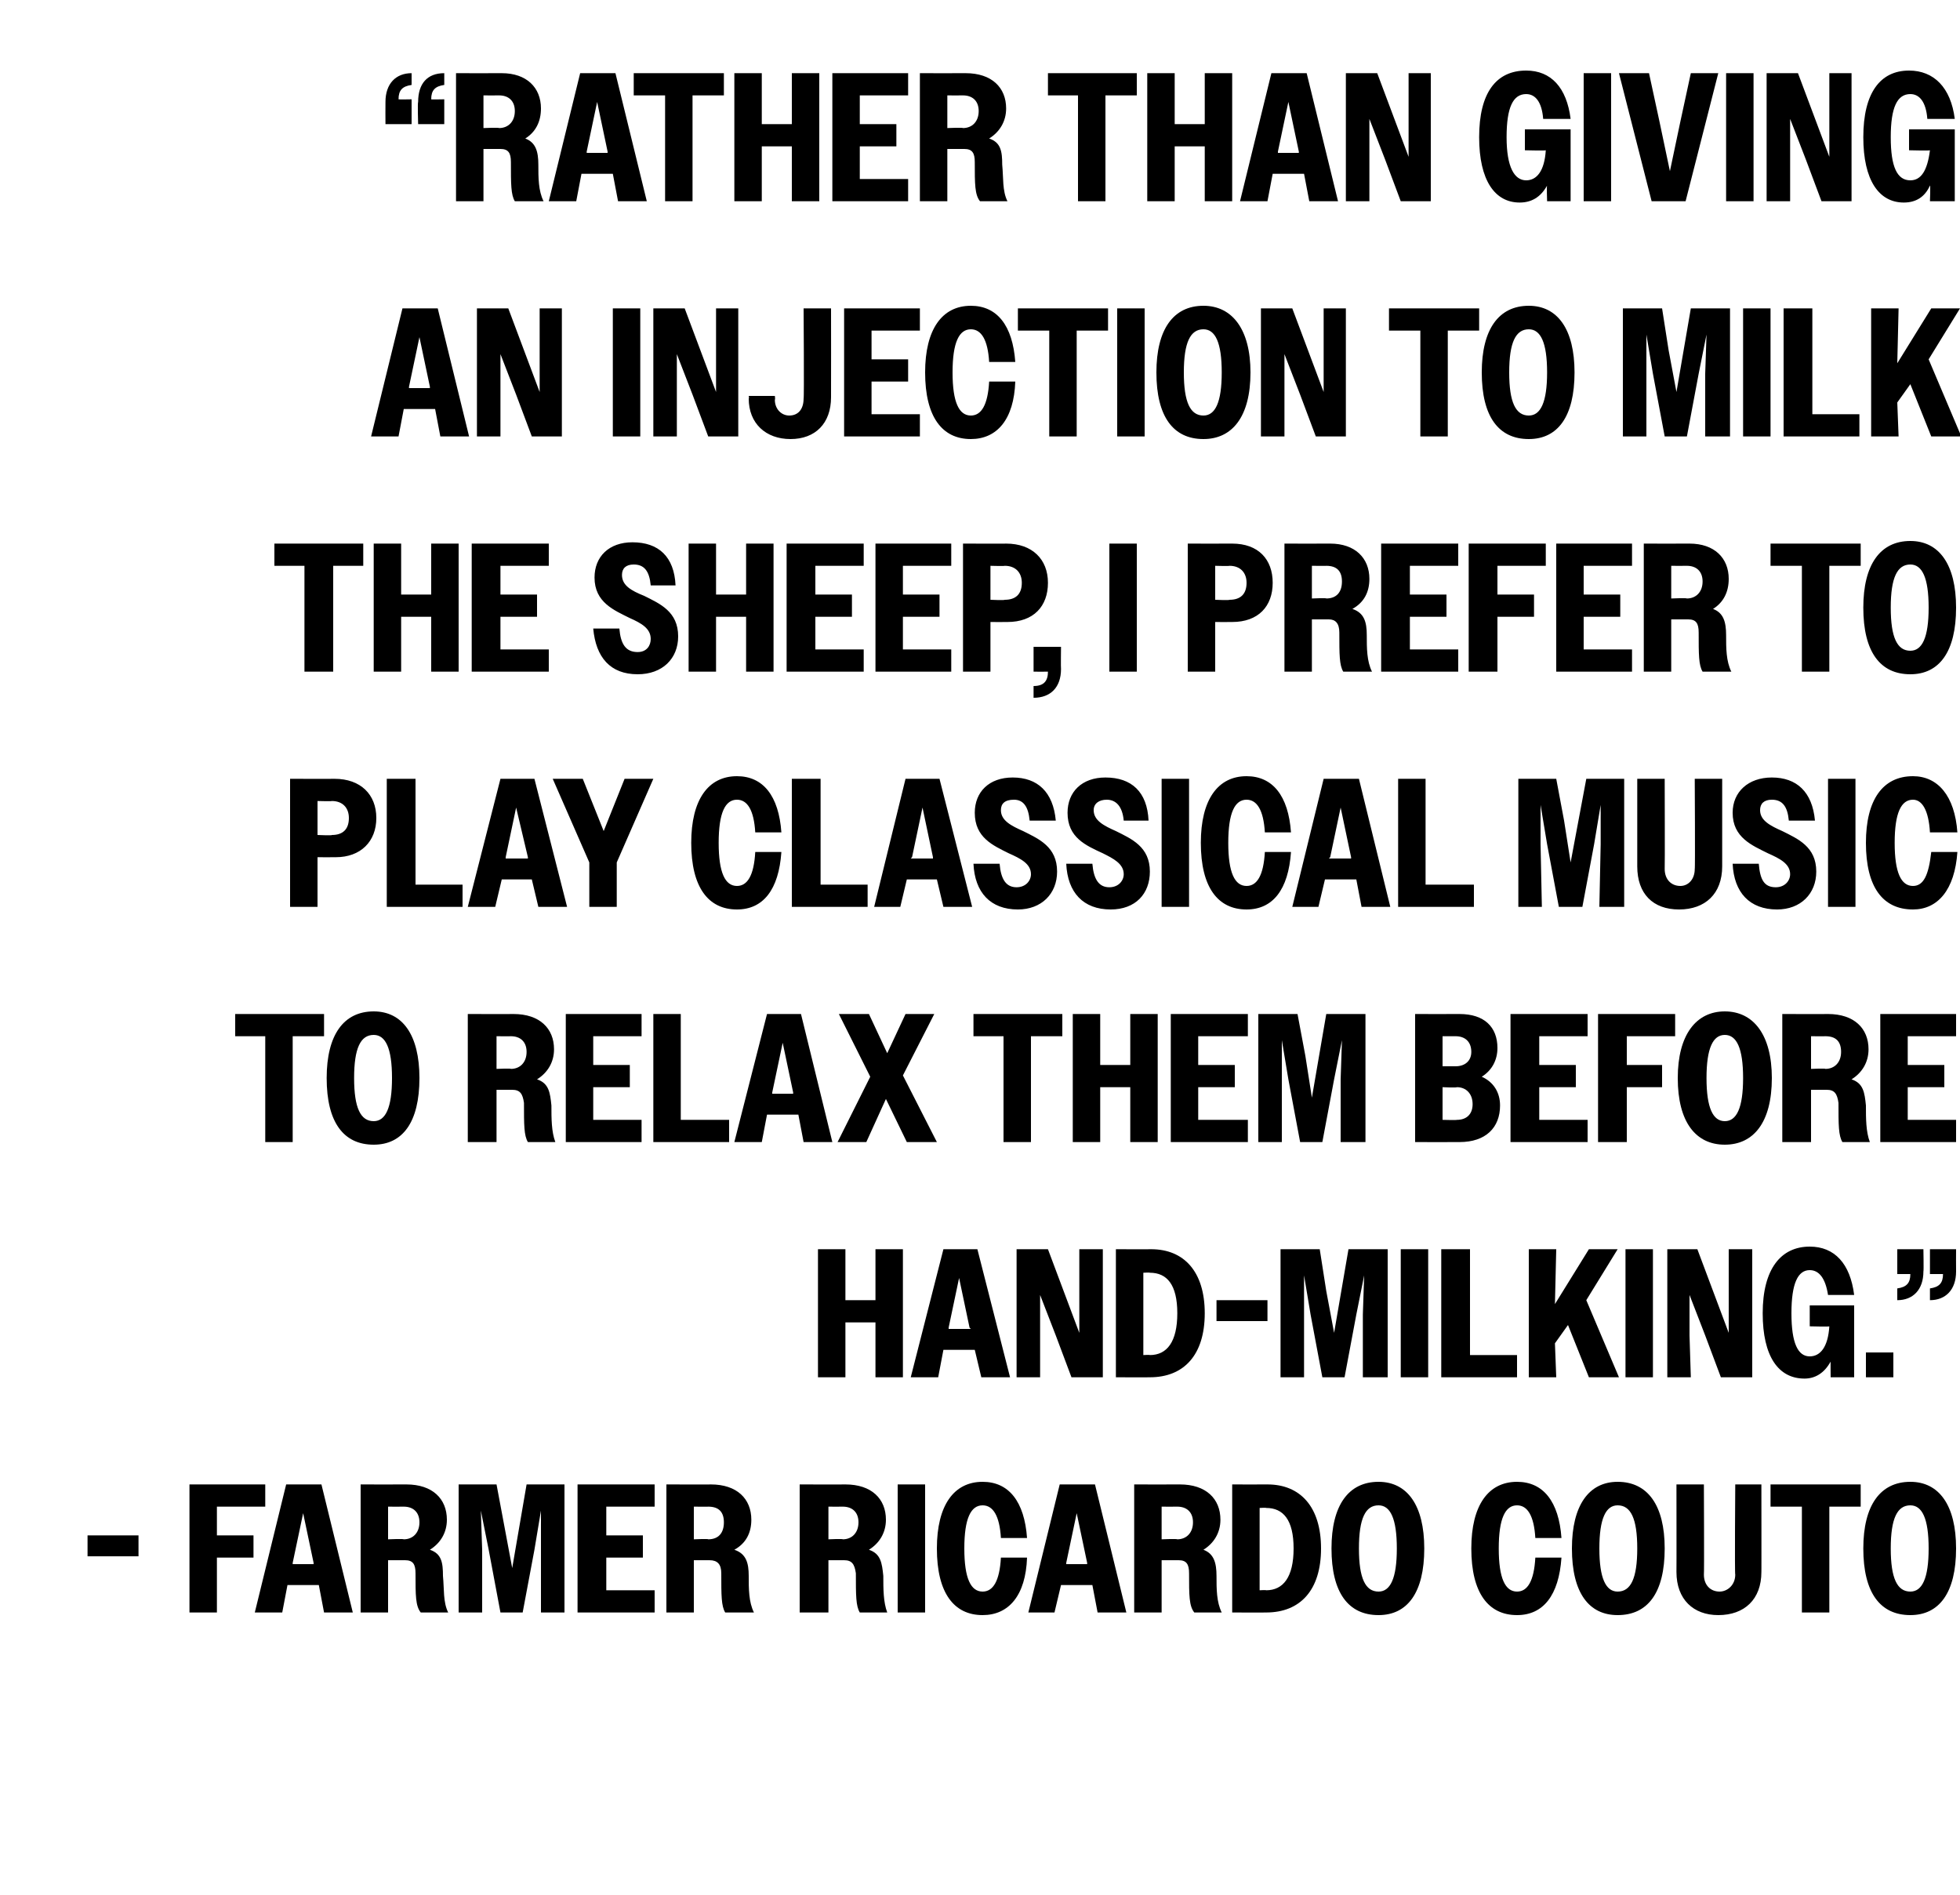
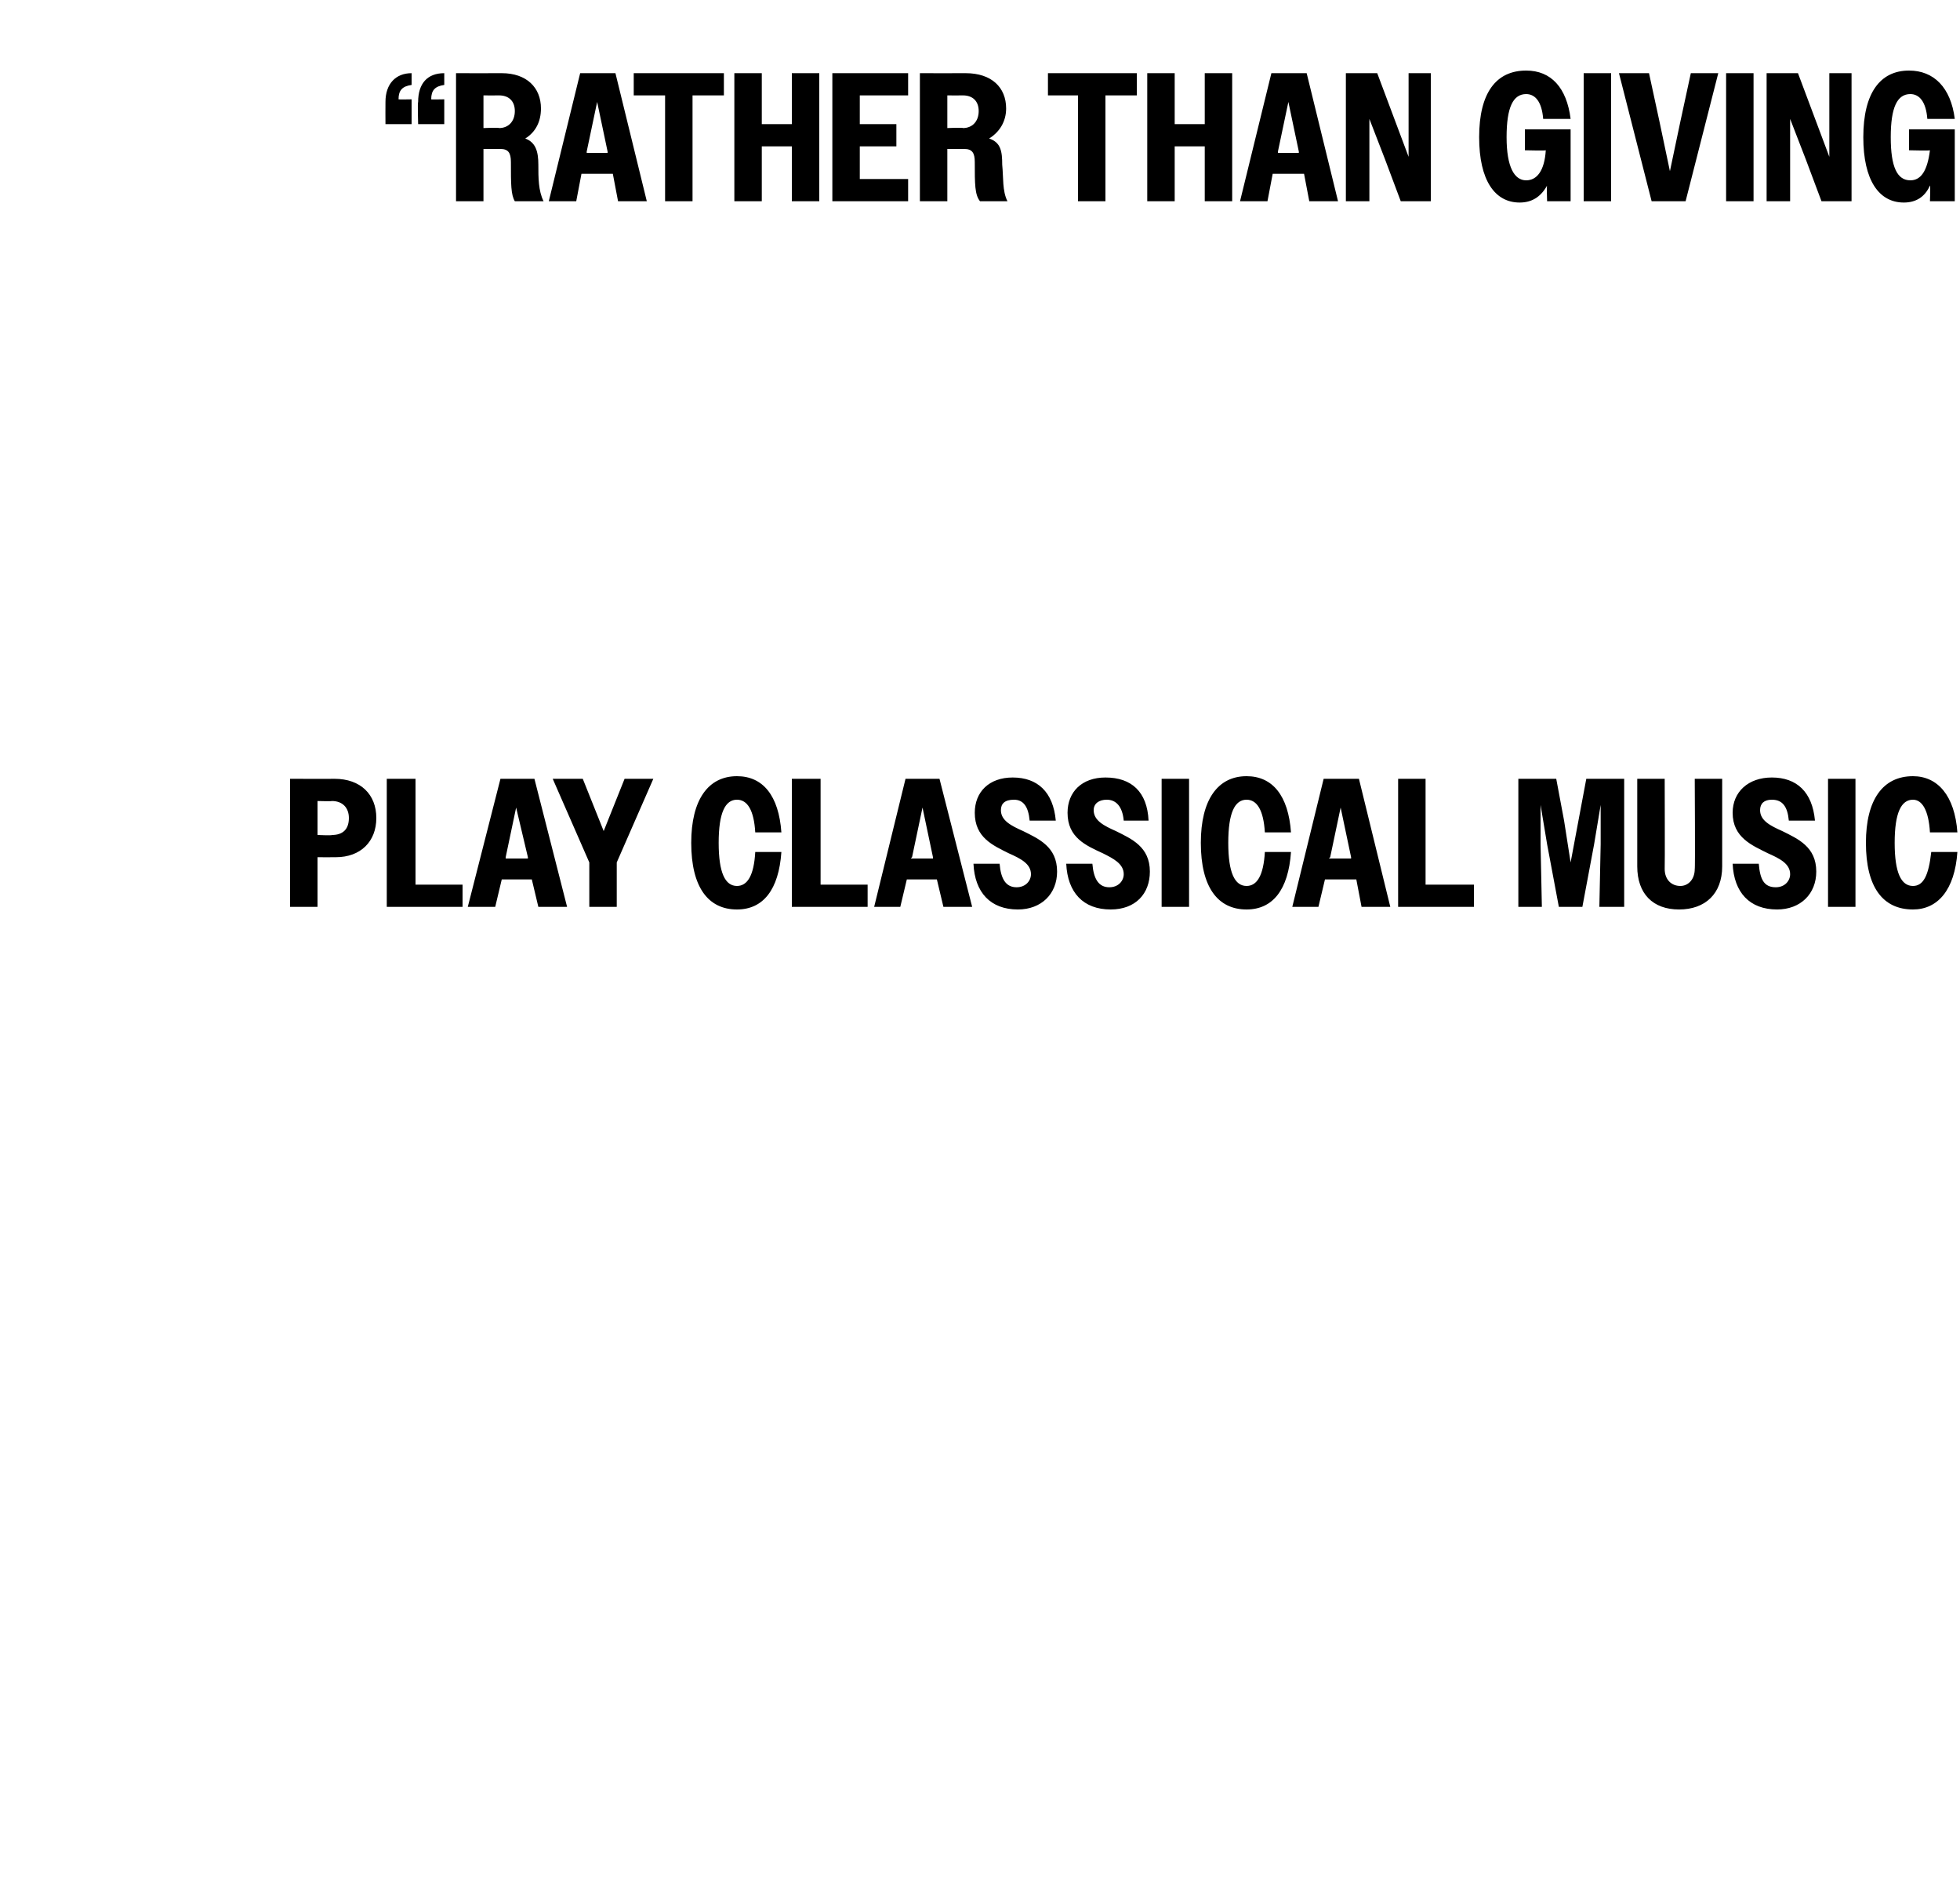
<svg xmlns="http://www.w3.org/2000/svg" version="1.1" width="150px" height="145px" viewBox="0 -1 150 145" style="top:-1px">
  <desc>“Rather than giving an injection to milk the sheep, I prefer to play classical music to relax them before hand milkin...</desc>
  <defs />
  <g id="Polygon22701">
-     <path d="M 6.7 116.5 L 10.6 116.5 L 10.6 118.1 L 6.7 118.1 L 6.7 116.5 Z M 14.5 112.6 L 20.3 112.6 L 20.3 114.3 L 16.6 114.3 L 16.6 116.5 L 19.4 116.5 L 19.4 118.2 L 16.6 118.2 L 16.6 122.4 L 14.5 122.4 L 14.5 112.6 Z M 21.9 112.6 L 24.6 112.6 L 27 122.4 L 24.8 122.4 L 24.4 120.3 L 22 120.3 L 21.6 122.4 L 19.5 122.4 L 21.9 112.6 Z M 22.4 118.7 L 24 118.7 L 24 118.6 L 23.2 114.8 L 22.4 118.6 L 22.4 118.7 Z M 27.6 112.6 C 27.6 112.6 31.1 112.61 31.1 112.6 C 33.1 112.6 34.2 113.7 34.2 115.3 C 34.2 116.3 33.7 117.1 32.9 117.6 C 33.8 117.9 33.9 118.6 33.9 119.6 C 34 120.6 33.9 121.6 34.3 122.4 C 34.3 122.4 32.2 122.4 32.2 122.4 C 31.8 121.9 31.8 121.1 31.8 119.4 C 31.8 118.7 31.6 118.4 31 118.4 C 31 118.4 29.7 118.4 29.7 118.4 L 29.7 122.4 L 27.6 122.4 L 27.6 112.6 Z M 29.7 114.3 L 29.7 116.8 C 29.7 116.8 30.89 116.75 30.9 116.8 C 31.6 116.8 32.1 116.3 32.1 115.5 C 32.1 114.7 31.6 114.3 30.9 114.3 C 30.89 114.31 29.7 114.3 29.7 114.3 Z M 35.1 112.6 L 38 112.6 L 38.6 115.8 L 39.2 119 L 40.3 112.6 L 43.2 112.6 L 43.2 122.4 L 41.4 122.4 L 41.4 117.6 L 41.4 114.6 L 40.9 117.6 L 40 122.4 L 38.3 122.4 L 37.4 117.6 L 36.8 114.6 L 36.9 117.6 L 36.9 122.4 L 35.1 122.4 L 35.1 112.6 Z M 44.2 112.6 L 50.1 112.6 L 50.1 114.3 L 46.4 114.3 L 46.4 116.5 L 49.2 116.5 L 49.2 118.2 L 46.4 118.2 L 46.4 120.7 L 50.1 120.7 L 50.1 122.4 L 44.2 122.4 L 44.2 112.6 Z M 51 112.6 C 51 112.6 54.44 112.61 54.4 112.6 C 56.4 112.6 57.5 113.7 57.5 115.3 C 57.5 116.3 57.1 117.1 56.2 117.6 C 57.1 117.9 57.3 118.6 57.3 119.6 C 57.3 120.6 57.3 121.6 57.7 122.4 C 57.7 122.4 55.5 122.4 55.5 122.4 C 55.2 121.9 55.2 121.1 55.2 119.4 C 55.2 118.7 54.9 118.4 54.3 118.4 C 54.34 118.4 53.1 118.4 53.1 118.4 L 53.1 122.4 L 51 122.4 L 51 112.6 Z M 53.1 114.3 L 53.1 116.8 C 53.1 116.8 54.23 116.75 54.2 116.8 C 55 116.8 55.4 116.3 55.4 115.5 C 55.4 114.7 55 114.3 54.2 114.3 C 54.23 114.31 53.1 114.3 53.1 114.3 Z M 61.2 112.6 C 61.2 112.6 64.71 112.61 64.7 112.6 C 66.7 112.6 67.8 113.7 67.8 115.3 C 67.8 116.3 67.3 117.1 66.5 117.6 C 67.4 117.9 67.5 118.6 67.6 119.6 C 67.6 120.6 67.6 121.6 67.9 122.4 C 67.9 122.4 65.8 122.4 65.8 122.4 C 65.5 121.9 65.5 121.1 65.5 119.4 C 65.4 118.7 65.2 118.4 64.6 118.4 C 64.62 118.4 63.4 118.4 63.4 118.4 L 63.4 122.4 L 61.2 122.4 L 61.2 112.6 Z M 63.4 114.3 L 63.4 116.8 C 63.4 116.8 64.5 116.75 64.5 116.8 C 65.2 116.8 65.7 116.3 65.7 115.5 C 65.7 114.7 65.2 114.3 64.5 114.3 C 64.5 114.31 63.4 114.3 63.4 114.3 Z M 68.7 112.6 L 70.8 112.6 L 70.8 122.4 L 68.7 122.4 L 68.7 112.6 Z M 76.6 116.7 C 76.5 115 76 114.2 75.2 114.2 C 74.3 114.2 73.8 115.2 73.8 117.5 C 73.8 119.8 74.3 120.8 75.2 120.8 C 76 120.8 76.5 120 76.6 118.2 C 76.6 118.2 78.6 118.2 78.6 118.2 C 78.5 121.1 77.2 122.6 75.2 122.6 C 73 122.6 71.7 120.9 71.7 117.5 C 71.7 114.2 73 112.4 75.2 112.4 C 77.2 112.4 78.4 113.9 78.6 116.7 C 78.6 116.7 76.6 116.7 76.6 116.7 Z M 81.1 112.6 L 83.8 112.6 L 86.2 122.4 L 84 122.4 L 83.6 120.3 L 81.2 120.3 L 80.7 122.4 L 78.7 122.4 L 81.1 112.6 Z M 81.6 118.7 L 83.2 118.7 L 83.2 118.6 L 82.4 114.8 L 81.6 118.6 L 81.6 118.7 Z M 86.8 112.6 C 86.8 112.6 90.29 112.61 90.3 112.6 C 92.3 112.6 93.4 113.7 93.4 115.3 C 93.4 116.3 92.9 117.1 92.1 117.6 C 92.9 117.9 93.1 118.6 93.1 119.6 C 93.1 120.6 93.1 121.6 93.5 122.4 C 93.5 122.4 91.4 122.4 91.4 122.4 C 91 121.9 91 121.1 91 119.4 C 91 118.7 90.8 118.4 90.2 118.4 C 90.19 118.4 88.9 118.4 88.9 118.4 L 88.9 122.4 L 86.8 122.4 L 86.8 112.6 Z M 88.9 114.3 L 88.9 116.8 C 88.9 116.8 90.08 116.75 90.1 116.8 C 90.8 116.8 91.3 116.3 91.3 115.5 C 91.3 114.7 90.8 114.3 90.1 114.3 C 90.08 114.31 88.9 114.3 88.9 114.3 Z M 94.3 112.6 C 94.3 112.6 97 112.61 97 112.6 C 99.5 112.6 101.1 114.3 101.1 117.5 C 101.1 120.7 99.5 122.4 96.9 122.4 C 96.91 122.41 94.3 122.4 94.3 122.4 L 94.3 112.6 Z M 96.4 114.4 L 96.4 120.7 C 96.4 120.7 96.9 120.67 96.9 120.7 C 98.2 120.7 99 119.7 99 117.5 C 99 115.3 98.2 114.4 96.9 114.4 C 96.9 114.37 96.4 114.4 96.4 114.4 Z M 101.9 117.5 C 101.9 114.2 103.2 112.4 105.5 112.4 C 107.7 112.4 109 114.2 109 117.5 C 109 120.9 107.7 122.6 105.5 122.6 C 103.2 122.6 101.9 120.9 101.9 117.5 Z M 106.9 117.5 C 106.9 115.2 106.4 114.2 105.5 114.2 C 104.5 114.2 104 115.2 104 117.5 C 104 119.8 104.5 120.8 105.5 120.8 C 106.4 120.8 106.9 119.8 106.9 117.5 Z M 117.5 116.7 C 117.4 115 116.9 114.2 116.1 114.2 C 115.2 114.2 114.7 115.2 114.7 117.5 C 114.7 119.8 115.2 120.8 116.1 120.8 C 116.9 120.8 117.4 120 117.5 118.2 C 117.5 118.2 119.5 118.2 119.5 118.2 C 119.3 121.1 118.1 122.6 116.1 122.6 C 113.9 122.6 112.6 120.9 112.6 117.5 C 112.6 114.2 113.9 112.4 116.1 112.4 C 118.1 112.4 119.3 113.9 119.5 116.7 C 119.5 116.7 117.5 116.7 117.5 116.7 Z M 120.3 117.5 C 120.3 114.2 121.6 112.4 123.8 112.4 C 126.1 112.4 127.4 114.2 127.4 117.5 C 127.4 120.9 126.1 122.6 123.8 122.6 C 121.6 122.6 120.3 120.9 120.3 117.5 Z M 125.3 117.5 C 125.3 115.2 124.8 114.2 123.8 114.2 C 122.9 114.2 122.4 115.2 122.4 117.5 C 122.4 119.8 122.9 120.8 123.8 120.8 C 124.8 120.8 125.3 119.8 125.3 117.5 Z M 128.3 119.3 C 128.31 119.31 128.3 112.6 128.3 112.6 L 130.4 112.6 C 130.4 112.6 130.43 119.51 130.4 119.5 C 130.4 120.3 130.9 120.8 131.6 120.8 C 132.2 120.8 132.8 120.3 132.8 119.5 C 132.75 119.54 132.8 112.6 132.8 112.6 L 134.8 112.6 C 134.8 112.6 134.81 119.34 134.8 119.3 C 134.8 121.4 133.5 122.6 131.5 122.6 C 129.6 122.6 128.3 121.4 128.3 119.3 Z M 137.9 114.3 L 135.5 114.3 L 135.5 112.6 L 142.4 112.6 L 142.4 114.3 L 140 114.3 L 140 122.4 L 137.9 122.4 L 137.9 114.3 Z M 142.6 117.5 C 142.6 114.2 143.9 112.4 146.2 112.4 C 148.4 112.4 149.7 114.2 149.7 117.5 C 149.7 120.9 148.4 122.6 146.2 122.6 C 143.9 122.6 142.6 120.9 142.6 117.5 Z M 147.6 117.5 C 147.6 115.2 147.1 114.2 146.2 114.2 C 145.2 114.2 144.7 115.2 144.7 117.5 C 144.7 119.8 145.2 120.8 146.2 120.8 C 147.1 120.8 147.6 119.8 147.6 117.5 Z " stroke="none" fill="#000" />
-   </g>
+     </g>
  <g id="Polygon22700">
-     <path d="M 62.6 94.6 L 64.7 94.6 L 64.7 98.5 L 67 98.5 L 67 94.6 L 69.1 94.6 L 69.1 104.4 L 67 104.4 L 67 100.2 L 64.7 100.2 L 64.7 104.4 L 62.6 104.4 L 62.6 94.6 Z M 72.2 94.6 L 74.8 94.6 L 77.3 104.4 L 75.1 104.4 L 74.6 102.3 L 72.2 102.3 L 71.8 104.4 L 69.7 104.4 L 72.2 94.6 Z M 72.6 100.7 L 74.3 100.7 L 74.2 100.6 L 73.4 96.8 L 72.6 100.6 L 72.6 100.7 Z M 77.8 94.6 L 80.2 94.6 L 81.4 97.8 L 82.6 101 L 82.6 97.8 L 82.6 94.6 L 84.4 94.6 L 84.4 104.4 L 82 104.4 L 80.8 101.2 L 79.6 98.1 L 79.6 101.2 L 79.6 104.4 L 77.8 104.4 L 77.8 94.6 Z M 85.4 94.6 C 85.4 94.6 88.11 94.61 88.1 94.6 C 90.6 94.6 92.2 96.3 92.2 99.5 C 92.2 102.7 90.6 104.4 88 104.4 C 88.02 104.41 85.4 104.4 85.4 104.4 L 85.4 94.6 Z M 87.5 96.4 L 87.5 102.7 C 87.5 102.7 88.01 102.67 88 102.7 C 89.3 102.7 90.1 101.7 90.1 99.5 C 90.1 97.3 89.3 96.4 88 96.4 C 88.01 96.37 87.5 96.4 87.5 96.4 Z M 93.1 98.5 L 97 98.5 L 97 100.1 L 93.1 100.1 L 93.1 98.5 Z M 98 94.6 L 101 94.6 L 101.5 97.8 L 102.1 101 L 103.2 94.6 L 106.2 94.6 L 106.2 104.4 L 104.3 104.4 L 104.3 99.6 L 104.4 96.6 L 103.8 99.6 L 102.9 104.4 L 101.2 104.4 L 100.3 99.6 L 99.8 96.6 L 99.8 99.6 L 99.8 104.4 L 98 104.4 L 98 94.6 Z M 107.2 94.6 L 109.3 94.6 L 109.3 104.4 L 107.2 104.4 L 107.2 94.6 Z M 110.3 94.6 L 112.5 94.6 L 112.5 102.7 L 116.1 102.7 L 116.1 104.4 L 110.3 104.4 L 110.3 94.6 Z M 117 94.6 L 119.1 94.6 L 119 98.8 L 121.6 94.6 L 123.8 94.6 L 121.4 98.5 L 123.9 104.4 L 121.6 104.4 L 120 100.4 L 119 101.8 L 119.1 104.4 L 117 104.4 L 117 94.6 Z M 124.4 94.6 L 126.5 94.6 L 126.5 104.4 L 124.4 104.4 L 124.4 94.6 Z M 127.6 94.6 L 129.9 94.6 L 131.1 97.8 L 132.3 101 L 132.3 97.8 L 132.3 94.6 L 134.1 94.6 L 134.1 104.4 L 131.7 104.4 L 130.5 101.2 L 129.3 98.1 L 129.3 101.2 L 129.4 104.4 L 127.6 104.4 L 127.6 94.6 Z M 140.1 103.2 C 139.6 104.1 138.9 104.5 138.1 104.5 C 136.1 104.5 134.9 102.8 134.9 99.5 C 134.9 96.1 136.3 94.4 138.5 94.4 C 140.4 94.4 141.6 95.7 141.9 98.1 C 141.9 98.1 139.9 98.1 139.9 98.1 C 139.7 96.8 139.2 96.2 138.5 96.2 C 137.6 96.2 137.1 97.2 137.1 99.5 C 137.1 101.8 137.6 102.8 138.5 102.8 C 139.3 102.8 139.9 102.1 140 100.5 C 140.03 100.54 138.5 100.5 138.5 100.5 L 138.5 98.9 L 141.9 98.9 L 141.9 104.4 L 140.1 104.4 C 140.1 104.4 140.09 103.17 140.1 103.2 Z M 142.8 102.5 L 144.9 102.5 L 144.9 104.4 L 142.8 104.4 L 142.8 102.5 Z M 147.7 97.6 C 148.4 97.5 148.7 97.2 148.7 96.5 C 148.67 96.5 147.7 96.5 147.7 96.5 L 147.7 94.6 L 149.7 94.6 C 149.7 94.6 149.69 96.27 149.7 96.3 C 149.7 97.7 148.9 98.5 147.7 98.5 C 147.7 98.5 147.7 97.6 147.7 97.6 Z M 145.2 97.6 C 145.9 97.5 146.2 97.2 146.2 96.5 C 146.21 96.5 145.2 96.5 145.2 96.5 L 145.2 94.6 L 147.2 94.6 C 147.2 94.6 147.23 96.27 147.2 96.3 C 147.2 97.7 146.4 98.5 145.2 98.5 C 145.2 98.5 145.2 97.6 145.2 97.6 Z " stroke="none" fill="#000" />
-   </g>
+     </g>
  <g id="Polygon22699">
-     <path d="M 20.3 78.3 L 18 78.3 L 18 76.6 L 24.8 76.6 L 24.8 78.3 L 22.4 78.3 L 22.4 86.4 L 20.3 86.4 L 20.3 78.3 Z M 25 81.5 C 25 78.2 26.3 76.4 28.6 76.4 C 30.8 76.4 32.1 78.2 32.1 81.5 C 32.1 84.9 30.8 86.6 28.6 86.6 C 26.3 86.6 25 84.9 25 81.5 Z M 30 81.5 C 30 79.2 29.5 78.2 28.6 78.2 C 27.6 78.2 27.1 79.2 27.1 81.5 C 27.1 83.8 27.6 84.8 28.6 84.8 C 29.5 84.8 30 83.8 30 81.5 Z M 35.8 76.6 C 35.8 76.6 39.32 76.61 39.3 76.6 C 41.3 76.6 42.4 77.7 42.4 79.3 C 42.4 80.3 41.9 81.1 41.1 81.6 C 42 81.9 42.1 82.6 42.2 83.6 C 42.2 84.6 42.2 85.6 42.5 86.4 C 42.5 86.4 40.4 86.4 40.4 86.4 C 40.1 85.9 40.1 85.1 40.1 83.4 C 40 82.7 39.8 82.4 39.2 82.4 C 39.22 82.4 38 82.4 38 82.4 L 38 86.4 L 35.8 86.4 L 35.8 76.6 Z M 38 78.3 L 38 80.8 C 38 80.8 39.11 80.75 39.1 80.8 C 39.8 80.8 40.3 80.3 40.3 79.5 C 40.3 78.7 39.8 78.3 39.1 78.3 C 39.11 78.31 38 78.3 38 78.3 Z M 43.3 76.6 L 49.1 76.6 L 49.1 78.3 L 45.4 78.3 L 45.4 80.5 L 48.2 80.5 L 48.2 82.2 L 45.4 82.2 L 45.4 84.7 L 49.1 84.7 L 49.1 86.4 L 43.3 86.4 L 43.3 76.6 Z M 50 76.6 L 52.1 76.6 L 52.1 84.7 L 55.8 84.7 L 55.8 86.4 L 50 86.4 L 50 76.6 Z M 58.7 76.6 L 61.3 76.6 L 63.7 86.4 L 61.5 86.4 L 61.1 84.3 L 58.7 84.3 L 58.3 86.4 L 56.2 86.4 L 58.7 76.6 Z M 59.1 82.7 L 60.7 82.7 L 60.7 82.6 L 59.9 78.8 L 59.1 82.6 L 59.1 82.7 Z M 66.6 81.4 L 64.2 76.6 L 66.5 76.6 L 67.9 79.6 L 69.3 76.6 L 71.5 76.6 L 69.1 81.3 L 71.7 86.4 L 69.4 86.4 L 67.8 83.1 L 66.3 86.4 L 64.1 86.4 L 66.6 81.4 Z M 76.8 78.3 L 74.5 78.3 L 74.5 76.6 L 81.3 76.6 L 81.3 78.3 L 78.9 78.3 L 78.9 86.4 L 76.8 86.4 L 76.8 78.3 Z M 82.1 76.6 L 84.2 76.6 L 84.2 80.5 L 86.5 80.5 L 86.5 76.6 L 88.6 76.6 L 88.6 86.4 L 86.5 86.4 L 86.5 82.2 L 84.2 82.2 L 84.2 86.4 L 82.1 86.4 L 82.1 76.6 Z M 89.6 76.6 L 95.5 76.6 L 95.5 78.3 L 91.7 78.3 L 91.7 80.5 L 94.5 80.5 L 94.5 82.2 L 91.7 82.2 L 91.7 84.7 L 95.5 84.7 L 95.5 86.4 L 89.6 86.4 L 89.6 76.6 Z M 96.3 76.6 L 99.3 76.6 L 99.9 79.8 L 100.4 83 L 101.5 76.6 L 104.5 76.6 L 104.5 86.4 L 102.6 86.4 L 102.6 81.6 L 102.7 78.6 L 102.1 81.6 L 101.2 86.4 L 99.5 86.4 L 98.6 81.6 L 98.1 78.6 L 98.1 81.6 L 98.1 86.4 L 96.3 86.4 L 96.3 76.6 Z M 108.3 76.6 C 108.3 76.6 111.65 76.61 111.7 76.6 C 113.6 76.6 114.6 77.6 114.6 79.2 C 114.6 80.1 114.2 80.9 113.4 81.4 C 114.3 81.8 114.8 82.6 114.8 83.6 C 114.8 85.3 113.7 86.4 111.7 86.4 C 111.68 86.41 108.3 86.4 108.3 86.4 L 108.3 76.6 Z M 110.4 78.3 L 110.4 80.6 C 110.4 80.6 111.44 80.6 111.4 80.6 C 112.1 80.6 112.6 80.2 112.6 79.5 C 112.6 78.7 112.1 78.3 111.4 78.3 C 111.44 78.3 110.4 78.3 110.4 78.3 Z M 110.4 82.2 L 110.4 84.7 C 110.4 84.7 111.46 84.73 111.5 84.7 C 112.2 84.7 112.7 84.3 112.7 83.5 C 112.7 82.7 112.2 82.2 111.5 82.2 C 111.46 82.25 110.4 82.2 110.4 82.2 Z M 115.6 76.6 L 121.5 76.6 L 121.5 78.3 L 117.8 78.3 L 117.8 80.5 L 120.6 80.5 L 120.6 82.2 L 117.8 82.2 L 117.8 84.7 L 121.5 84.7 L 121.5 86.4 L 115.6 86.4 L 115.6 76.6 Z M 122.3 76.6 L 128.2 76.6 L 128.2 78.3 L 124.5 78.3 L 124.5 80.5 L 127.2 80.5 L 127.2 82.2 L 124.5 82.2 L 124.5 86.4 L 122.3 86.4 L 122.3 76.6 Z M 128.4 81.5 C 128.4 78.2 129.8 76.4 132 76.4 C 134.2 76.4 135.6 78.2 135.6 81.5 C 135.6 84.9 134.2 86.6 132 86.6 C 129.8 86.6 128.4 84.9 128.4 81.5 Z M 133.4 81.5 C 133.4 79.2 132.9 78.2 132 78.2 C 131.1 78.2 130.6 79.2 130.6 81.5 C 130.6 83.8 131.1 84.8 132 84.8 C 132.9 84.8 133.4 83.8 133.4 81.5 Z M 136.4 76.6 C 136.4 76.6 139.92 76.61 139.9 76.6 C 141.9 76.6 143 77.7 143 79.3 C 143 80.3 142.5 81.1 141.7 81.6 C 142.6 81.9 142.7 82.6 142.8 83.6 C 142.8 84.6 142.8 85.6 143.1 86.4 C 143.1 86.4 141 86.4 141 86.4 C 140.7 85.9 140.7 85.1 140.7 83.4 C 140.6 82.7 140.4 82.4 139.8 82.4 C 139.82 82.4 138.6 82.4 138.6 82.4 L 138.6 86.4 L 136.4 86.4 L 136.4 76.6 Z M 138.6 78.3 L 138.6 80.8 C 138.6 80.8 139.71 80.75 139.7 80.8 C 140.4 80.8 140.9 80.3 140.9 79.5 C 140.9 78.7 140.5 78.3 139.7 78.3 C 139.71 78.31 138.6 78.3 138.6 78.3 Z M 143.9 76.6 L 149.7 76.6 L 149.7 78.3 L 146 78.3 L 146 80.5 L 148.8 80.5 L 148.8 82.2 L 146 82.2 L 146 84.7 L 149.7 84.7 L 149.7 86.4 L 143.9 86.4 L 143.9 76.6 Z " stroke="none" fill="#000" />
-   </g>
+     </g>
  <g id="Polygon22698">
    <path d="M 22.2 58.6 C 22.2 58.6 25.61 58.61 25.6 58.6 C 27.6 58.6 28.8 59.8 28.8 61.6 C 28.8 63.4 27.6 64.6 25.7 64.6 C 25.65 64.61 24.3 64.6 24.3 64.6 L 24.3 68.4 L 22.2 68.4 L 22.2 58.6 Z M 24.3 60.3 L 24.3 62.9 C 24.3 62.9 25.43 62.95 25.4 62.9 C 26.2 62.9 26.7 62.5 26.7 61.6 C 26.7 60.8 26.2 60.3 25.4 60.3 C 25.43 60.33 24.3 60.3 24.3 60.3 Z M 29.6 58.6 L 31.8 58.6 L 31.8 66.7 L 35.4 66.7 L 35.4 68.4 L 29.6 68.4 L 29.6 58.6 Z M 38.3 58.6 L 40.9 58.6 L 43.4 68.4 L 41.2 68.4 L 40.7 66.3 L 38.4 66.3 L 37.9 68.4 L 35.8 68.4 L 38.3 58.6 Z M 38.7 64.7 L 40.4 64.7 L 40.4 64.6 L 39.5 60.8 L 38.7 64.6 L 38.7 64.7 Z M 45.1 65 L 42.3 58.6 L 44.6 58.6 L 46.2 62.6 L 47.8 58.6 L 50 58.6 L 47.2 65 L 47.2 68.4 L 45.1 68.4 L 45.1 65 Z M 57.8 62.7 C 57.7 61 57.2 60.2 56.4 60.2 C 55.5 60.2 55 61.2 55 63.5 C 55 65.8 55.5 66.8 56.4 66.8 C 57.2 66.8 57.7 66 57.8 64.2 C 57.8 64.2 59.8 64.2 59.8 64.2 C 59.6 67.1 58.4 68.6 56.4 68.6 C 54.2 68.6 52.9 66.9 52.9 63.5 C 52.9 60.2 54.2 58.4 56.4 58.4 C 58.4 58.4 59.6 59.9 59.8 62.7 C 59.8 62.7 57.8 62.7 57.8 62.7 Z M 60.6 58.6 L 62.8 58.6 L 62.8 66.7 L 66.4 66.7 L 66.4 68.4 L 60.6 68.4 L 60.6 58.6 Z M 69.3 58.6 L 71.9 58.6 L 74.4 68.4 L 72.2 68.4 L 71.7 66.3 L 69.4 66.3 L 68.9 68.4 L 66.9 68.4 L 69.3 58.6 Z M 69.7 64.7 L 71.4 64.7 L 71.4 64.6 L 70.6 60.8 L 69.8 64.6 L 69.7 64.7 Z M 74.5 65.1 C 74.5 65.1 76.5 65.1 76.5 65.1 C 76.6 66.3 77 66.9 77.8 66.9 C 78.5 66.9 78.9 66.4 78.9 65.9 C 78.9 65.1 78.1 64.7 77.2 64.3 C 76 63.7 74.6 63.1 74.6 61.2 C 74.6 59.6 75.7 58.5 77.5 58.5 C 79.4 58.5 80.6 59.6 80.8 61.8 C 80.8 61.8 78.8 61.8 78.8 61.8 C 78.7 60.7 78.3 60.2 77.6 60.2 C 76.9 60.2 76.6 60.5 76.6 61 C 76.6 61.8 77.4 62.2 78.3 62.6 C 79.5 63.2 80.9 63.8 80.9 65.7 C 80.9 67.4 79.7 68.6 77.9 68.6 C 75.8 68.6 74.6 67.3 74.5 65.1 Z M 81.6 65.1 C 81.6 65.1 83.6 65.1 83.6 65.1 C 83.7 66.3 84.1 66.9 84.9 66.9 C 85.6 66.9 86 66.4 86 65.9 C 86 65.1 85.2 64.7 84.4 64.3 C 83.1 63.7 81.7 63.1 81.7 61.2 C 81.7 59.6 82.8 58.5 84.6 58.5 C 86.6 58.5 87.8 59.6 87.9 61.8 C 87.9 61.8 86 61.8 86 61.8 C 85.9 60.7 85.4 60.2 84.7 60.2 C 84.1 60.2 83.7 60.5 83.7 61 C 83.7 61.8 84.5 62.2 85.4 62.6 C 86.6 63.2 88 63.8 88 65.7 C 88 67.4 86.9 68.6 85 68.6 C 82.9 68.6 81.7 67.3 81.6 65.1 Z M 88.9 58.6 L 91 58.6 L 91 68.4 L 88.9 68.4 L 88.9 58.6 Z M 96.8 62.7 C 96.7 61 96.2 60.2 95.4 60.2 C 94.5 60.2 94 61.2 94 63.5 C 94 65.8 94.5 66.8 95.4 66.8 C 96.2 66.8 96.7 66 96.8 64.2 C 96.8 64.2 98.8 64.2 98.8 64.2 C 98.6 67.1 97.4 68.6 95.4 68.6 C 93.2 68.6 91.9 66.9 91.9 63.5 C 91.9 60.2 93.2 58.4 95.4 58.4 C 97.4 58.4 98.6 59.9 98.8 62.7 C 98.8 62.7 96.8 62.7 96.8 62.7 Z M 101.3 58.6 L 104 58.6 L 106.4 68.4 L 104.2 68.4 L 103.8 66.3 L 101.4 66.3 L 100.9 68.4 L 98.9 68.4 L 101.3 58.6 Z M 101.7 64.7 L 103.4 64.7 L 103.4 64.6 L 102.6 60.8 L 101.8 64.6 L 101.7 64.7 Z M 107 58.6 L 109.1 58.6 L 109.1 66.7 L 112.8 66.7 L 112.8 68.4 L 107 68.4 L 107 58.6 Z M 116.2 58.6 L 119.1 58.6 L 119.7 61.8 L 120.2 65 L 121.4 58.6 L 124.3 58.6 L 124.3 68.4 L 122.4 68.4 L 122.5 63.6 L 122.5 60.6 L 122 63.6 L 121.1 68.4 L 119.3 68.4 L 118.4 63.6 L 117.9 60.6 L 117.9 63.6 L 118 68.4 L 116.2 68.4 L 116.2 58.6 Z M 125.3 65.3 C 125.3 65.31 125.3 58.6 125.3 58.6 L 127.4 58.6 C 127.4 58.6 127.42 65.51 127.4 65.5 C 127.4 66.3 127.9 66.8 128.6 66.8 C 129.2 66.8 129.7 66.3 129.7 65.5 C 129.74 65.54 129.7 58.6 129.7 58.6 L 131.8 58.6 C 131.8 58.6 131.8 65.34 131.8 65.3 C 131.8 67.4 130.5 68.6 128.5 68.6 C 126.5 68.6 125.3 67.4 125.3 65.3 Z M 132.6 65.1 C 132.6 65.1 134.6 65.1 134.6 65.1 C 134.7 66.3 135 66.9 135.9 66.9 C 136.6 66.9 137 66.4 137 65.9 C 137 65.1 136.2 64.7 135.3 64.3 C 134.1 63.7 132.6 63.1 132.6 61.2 C 132.6 59.6 133.8 58.5 135.6 58.5 C 137.5 58.5 138.7 59.6 138.9 61.8 C 138.9 61.8 136.9 61.8 136.9 61.8 C 136.8 60.7 136.4 60.2 135.6 60.2 C 135 60.2 134.7 60.5 134.7 61 C 134.7 61.8 135.5 62.2 136.4 62.6 C 137.6 63.2 139 63.8 139 65.7 C 139 67.4 137.8 68.6 136 68.6 C 133.9 68.6 132.7 67.3 132.6 65.1 Z M 139.9 58.6 L 142 58.6 L 142 68.4 L 139.9 68.4 L 139.9 58.6 Z M 147.7 62.7 C 147.6 61 147.1 60.2 146.4 60.2 C 145.5 60.2 145 61.2 145 63.5 C 145 65.8 145.5 66.8 146.4 66.8 C 147.2 66.8 147.6 66 147.8 64.2 C 147.8 64.2 149.8 64.2 149.8 64.2 C 149.6 67.1 148.3 68.6 146.4 68.6 C 144.1 68.6 142.8 66.9 142.8 63.5 C 142.8 60.2 144.1 58.4 146.4 58.4 C 148.3 58.4 149.6 59.9 149.8 62.7 C 149.8 62.7 147.7 62.7 147.7 62.7 Z " stroke="none" fill="#000" />
  </g>
  <g id="Polygon22697">
-     <path d="M 23.3 42.3 L 21 42.3 L 21 40.6 L 27.8 40.6 L 27.8 42.3 L 25.5 42.3 L 25.5 50.4 L 23.3 50.4 L 23.3 42.3 Z M 28.6 40.6 L 30.7 40.6 L 30.7 44.5 L 33 44.5 L 33 40.6 L 35.1 40.6 L 35.1 50.4 L 33 50.4 L 33 46.2 L 30.7 46.2 L 30.7 50.4 L 28.6 50.4 L 28.6 40.6 Z M 36.1 40.6 L 42 40.6 L 42 42.3 L 38.3 42.3 L 38.3 44.5 L 41.1 44.5 L 41.1 46.2 L 38.3 46.2 L 38.3 48.7 L 42 48.7 L 42 50.4 L 36.1 50.4 L 36.1 40.6 Z M 45.4 47.1 C 45.4 47.1 47.4 47.1 47.4 47.1 C 47.5 48.3 47.9 48.9 48.8 48.9 C 49.5 48.9 49.8 48.4 49.8 47.9 C 49.8 47.1 49.1 46.7 48.2 46.3 C 47 45.7 45.5 45.1 45.5 43.2 C 45.5 41.6 46.6 40.5 48.4 40.5 C 50.4 40.5 51.6 41.6 51.7 43.8 C 51.7 43.8 49.8 43.8 49.8 43.8 C 49.7 42.7 49.3 42.2 48.5 42.2 C 47.9 42.2 47.6 42.5 47.6 43 C 47.6 43.8 48.3 44.2 49.3 44.6 C 50.5 45.2 51.9 45.8 51.9 47.7 C 51.9 49.4 50.7 50.6 48.8 50.6 C 46.7 50.6 45.6 49.3 45.4 47.1 Z M 52.7 40.6 L 54.8 40.6 L 54.8 44.5 L 57.1 44.5 L 57.1 40.6 L 59.2 40.6 L 59.2 50.4 L 57.1 50.4 L 57.1 46.2 L 54.8 46.2 L 54.8 50.4 L 52.7 50.4 L 52.7 40.6 Z M 60.2 40.6 L 66.1 40.6 L 66.1 42.3 L 62.4 42.3 L 62.4 44.5 L 65.2 44.5 L 65.2 46.2 L 62.4 46.2 L 62.4 48.7 L 66.1 48.7 L 66.1 50.4 L 60.2 50.4 L 60.2 40.6 Z M 67 40.6 L 72.8 40.6 L 72.8 42.3 L 69.1 42.3 L 69.1 44.5 L 71.9 44.5 L 71.9 46.2 L 69.1 46.2 L 69.1 48.7 L 72.8 48.7 L 72.8 50.4 L 67 50.4 L 67 40.6 Z M 73.7 40.6 C 73.7 40.6 77.05 40.61 77 40.6 C 79 40.6 80.2 41.8 80.2 43.6 C 80.2 45.4 79.1 46.6 77.1 46.6 C 77.09 46.61 75.8 46.6 75.8 46.6 L 75.8 50.4 L 73.7 50.4 L 73.7 40.6 Z M 75.8 42.3 L 75.8 44.9 C 75.8 44.9 76.86 44.95 76.9 44.9 C 77.7 44.9 78.2 44.5 78.2 43.6 C 78.2 42.8 77.7 42.3 76.9 42.3 C 76.86 42.33 75.8 42.3 75.8 42.3 Z M 79.1 51.5 C 79.9 51.5 80.2 51.1 80.2 50.4 C 80.15 50.41 79.1 50.4 79.1 50.4 L 79.1 48.5 L 81.2 48.5 C 81.2 48.5 81.18 50.18 81.2 50.2 C 81.2 51.6 80.4 52.4 79.1 52.4 C 79.1 52.4 79.1 51.5 79.1 51.5 Z M 84.9 40.6 L 87 40.6 L 87 50.4 L 84.9 50.4 L 84.9 40.6 Z M 90.9 40.6 C 90.9 40.6 94.25 40.61 94.3 40.6 C 96.3 40.6 97.4 41.8 97.4 43.6 C 97.4 45.4 96.3 46.6 94.3 46.6 C 94.29 46.61 93 46.6 93 46.6 L 93 50.4 L 90.9 50.4 L 90.9 40.6 Z M 93 42.3 L 93 44.9 C 93 44.9 94.07 44.95 94.1 44.9 C 94.9 44.9 95.4 44.5 95.4 43.6 C 95.4 42.8 94.9 42.3 94.1 42.3 C 94.07 42.33 93 42.3 93 42.3 Z M 98.3 40.6 C 98.3 40.6 101.76 40.61 101.8 40.6 C 103.7 40.6 104.8 41.7 104.8 43.3 C 104.8 44.3 104.4 45.1 103.5 45.6 C 104.4 45.9 104.6 46.6 104.6 47.6 C 104.6 48.6 104.6 49.6 105 50.4 C 105 50.4 102.8 50.4 102.8 50.4 C 102.5 49.9 102.5 49.1 102.5 47.4 C 102.5 46.7 102.2 46.4 101.7 46.4 C 101.66 46.4 100.4 46.4 100.4 46.4 L 100.4 50.4 L 98.3 50.4 L 98.3 40.6 Z M 100.4 42.3 L 100.4 44.8 C 100.4 44.8 101.55 44.75 101.5 44.8 C 102.3 44.8 102.7 44.3 102.7 43.5 C 102.7 42.7 102.3 42.3 101.5 42.3 C 101.55 42.31 100.4 42.3 100.4 42.3 Z M 105.7 40.6 L 111.6 40.6 L 111.6 42.3 L 107.9 42.3 L 107.9 44.5 L 110.7 44.5 L 110.7 46.2 L 107.9 46.2 L 107.9 48.7 L 111.6 48.7 L 111.6 50.4 L 105.7 50.4 L 105.7 40.6 Z M 112.4 40.6 L 118.3 40.6 L 118.3 42.3 L 114.6 42.3 L 114.6 44.5 L 117.4 44.5 L 117.4 46.2 L 114.6 46.2 L 114.6 50.4 L 112.4 50.4 L 112.4 40.6 Z M 119.1 40.6 L 124.9 40.6 L 124.9 42.3 L 121.2 42.3 L 121.2 44.5 L 124 44.5 L 124 46.2 L 121.2 46.2 L 121.2 48.7 L 124.9 48.7 L 124.9 50.4 L 119.1 50.4 L 119.1 40.6 Z M 125.8 40.6 C 125.8 40.6 129.28 40.61 129.3 40.6 C 131.2 40.6 132.3 41.7 132.3 43.3 C 132.3 44.3 131.9 45.1 131.1 45.6 C 131.9 45.9 132.1 46.6 132.1 47.6 C 132.1 48.6 132.1 49.6 132.5 50.4 C 132.5 50.4 130.3 50.4 130.3 50.4 C 130 49.9 130 49.1 130 47.4 C 130 46.7 129.8 46.4 129.2 46.4 C 129.18 46.4 127.9 46.4 127.9 46.4 L 127.9 50.4 L 125.8 50.4 L 125.8 40.6 Z M 127.9 42.3 L 127.9 44.8 C 127.9 44.8 129.07 44.75 129.1 44.8 C 129.8 44.8 130.3 44.3 130.3 43.5 C 130.3 42.7 129.8 42.3 129.1 42.3 C 129.07 42.31 127.9 42.3 127.9 42.3 Z M 137.9 42.3 L 135.5 42.3 L 135.5 40.6 L 142.4 40.6 L 142.4 42.3 L 140 42.3 L 140 50.4 L 137.9 50.4 L 137.9 42.3 Z M 142.6 45.5 C 142.6 42.2 143.9 40.4 146.2 40.4 C 148.4 40.4 149.7 42.2 149.7 45.5 C 149.7 48.9 148.4 50.6 146.2 50.6 C 143.9 50.6 142.6 48.9 142.6 45.5 Z M 147.6 45.5 C 147.6 43.2 147.1 42.2 146.2 42.2 C 145.2 42.2 144.7 43.2 144.7 45.5 C 144.7 47.8 145.2 48.8 146.2 48.8 C 147.1 48.8 147.6 47.8 147.6 45.5 Z " stroke="none" fill="#000" />
-   </g>
+     </g>
  <g id="Polygon22696">
-     <path d="M 30.8 22.6 L 33.5 22.6 L 35.9 32.4 L 33.7 32.4 L 33.3 30.3 L 30.9 30.3 L 30.5 32.4 L 28.4 32.4 L 30.8 22.6 Z M 31.3 28.7 L 32.9 28.7 L 32.9 28.6 L 32.1 24.8 L 31.3 28.6 L 31.3 28.7 Z M 36.5 22.6 L 38.9 22.6 L 40.1 25.8 L 41.3 29 L 41.3 25.8 L 41.3 22.6 L 43 22.6 L 43 32.4 L 40.7 32.4 L 39.5 29.2 L 38.3 26.1 L 38.3 29.2 L 38.3 32.4 L 36.5 32.4 L 36.5 22.6 Z M 46.9 22.6 L 49 22.6 L 49 32.4 L 46.9 32.4 L 46.9 22.6 Z M 50 22.6 L 52.4 22.6 L 53.6 25.8 L 54.8 29 L 54.8 25.8 L 54.8 22.6 L 56.5 22.6 L 56.5 32.4 L 54.2 32.4 L 53 29.2 L 51.8 26.1 L 51.8 29.2 L 51.8 32.4 L 50 32.4 L 50 22.6 Z M 57.3 29.5 C 57.34 29.49 57.3 29.3 57.3 29.3 L 59.3 29.3 C 59.3 29.3 59.34 29.55 59.3 29.6 C 59.3 30.3 59.8 30.8 60.4 30.8 C 61.1 30.8 61.5 30.3 61.5 29.5 C 61.55 29.49 61.5 22.6 61.5 22.6 L 63.6 22.6 C 63.6 22.6 63.61 29.35 63.6 29.4 C 63.6 31.4 62.4 32.6 60.5 32.6 C 58.6 32.6 57.3 31.4 57.3 29.5 Z M 64.6 22.6 L 70.4 22.6 L 70.4 24.3 L 66.7 24.3 L 66.7 26.5 L 69.5 26.5 L 69.5 28.2 L 66.7 28.2 L 66.7 30.7 L 70.4 30.7 L 70.4 32.4 L 64.6 32.4 L 64.6 22.6 Z M 75.7 26.7 C 75.6 25 75.1 24.2 74.3 24.2 C 73.4 24.2 72.9 25.2 72.9 27.5 C 72.9 29.8 73.4 30.8 74.3 30.8 C 75.1 30.8 75.6 30 75.7 28.2 C 75.7 28.2 77.7 28.2 77.7 28.2 C 77.6 31.1 76.3 32.6 74.3 32.6 C 72.1 32.6 70.8 30.9 70.8 27.5 C 70.8 24.2 72.1 22.4 74.3 22.4 C 76.3 22.4 77.5 23.9 77.7 26.7 C 77.7 26.7 75.7 26.7 75.7 26.7 Z M 80.3 24.3 L 77.9 24.3 L 77.9 22.6 L 84.8 22.6 L 84.8 24.3 L 82.4 24.3 L 82.4 32.4 L 80.3 32.4 L 80.3 24.3 Z M 85.5 22.6 L 87.6 22.6 L 87.6 32.4 L 85.5 32.4 L 85.5 22.6 Z M 88.5 27.5 C 88.5 24.2 89.8 22.4 92.1 22.4 C 94.3 22.4 95.7 24.2 95.7 27.5 C 95.7 30.9 94.3 32.6 92.1 32.6 C 89.8 32.6 88.5 30.9 88.5 27.5 Z M 93.5 27.5 C 93.5 25.2 93 24.2 92.1 24.2 C 91.1 24.2 90.6 25.2 90.6 27.5 C 90.6 29.8 91.1 30.8 92.1 30.8 C 93 30.8 93.5 29.8 93.5 27.5 Z M 96.5 22.6 L 98.9 22.6 L 100.1 25.8 L 101.3 29 L 101.3 25.8 L 101.3 22.6 L 103 22.6 L 103 32.4 L 100.7 32.4 L 99.5 29.2 L 98.3 26.1 L 98.3 29.2 L 98.3 32.4 L 96.5 32.4 L 96.5 22.6 Z M 108.7 24.3 L 106.3 24.3 L 106.3 22.6 L 113.2 22.6 L 113.2 24.3 L 110.8 24.3 L 110.8 32.4 L 108.7 32.4 L 108.7 24.3 Z M 113.4 27.5 C 113.4 24.2 114.7 22.4 117 22.4 C 119.2 22.4 120.5 24.2 120.5 27.5 C 120.5 30.9 119.2 32.6 117 32.6 C 114.7 32.6 113.4 30.9 113.4 27.5 Z M 118.4 27.5 C 118.4 25.2 117.9 24.2 117 24.2 C 116 24.2 115.5 25.2 115.5 27.5 C 115.5 29.8 116 30.8 117 30.8 C 117.9 30.8 118.4 29.8 118.4 27.5 Z M 124.2 22.6 L 127.2 22.6 L 127.7 25.8 L 128.3 29 L 129.4 22.6 L 132.4 22.6 L 132.4 32.4 L 130.5 32.4 L 130.5 27.6 L 130.6 24.6 L 130 27.6 L 129.1 32.4 L 127.4 32.4 L 126.5 27.6 L 126 24.6 L 126 27.6 L 126 32.4 L 124.2 32.4 L 124.2 22.6 Z M 133.4 22.6 L 135.5 22.6 L 135.5 32.4 L 133.4 32.4 L 133.4 22.6 Z M 136.5 22.6 L 138.7 22.6 L 138.7 30.7 L 142.3 30.7 L 142.3 32.4 L 136.5 32.4 L 136.5 22.6 Z M 143.2 22.6 L 145.3 22.6 L 145.2 26.8 L 147.8 22.6 L 150 22.6 L 147.6 26.5 L 150.1 32.4 L 147.8 32.4 L 146.2 28.4 L 145.2 29.8 L 145.3 32.4 L 143.2 32.4 L 143.2 22.6 Z " stroke="none" fill="#000" />
-   </g>
+     </g>
  <g id="Polygon22695">
    <path d="M 31.5 5.5 C 30.8 5.6 30.5 5.9 30.5 6.6 C 30.51 6.62 31.5 6.6 31.5 6.6 L 31.5 8.5 L 29.5 8.5 C 29.5 8.5 29.49 6.85 29.5 6.8 C 29.5 5.4 30.3 4.6 31.5 4.6 C 31.5 4.6 31.5 5.5 31.5 5.5 Z M 34 5.5 C 33.3 5.6 33 5.9 33 6.6 C 32.97 6.62 34 6.6 34 6.6 L 34 8.5 L 32 8.5 C 32 8.5 31.95 6.85 32 6.8 C 32 5.4 32.7 4.6 34 4.6 C 34 4.6 34 5.5 34 5.5 Z M 34.9 4.6 C 34.9 4.6 38.38 4.61 38.4 4.6 C 40.3 4.6 41.4 5.7 41.4 7.3 C 41.4 8.3 41 9.1 40.2 9.6 C 41 9.9 41.2 10.6 41.2 11.6 C 41.2 12.6 41.2 13.6 41.6 14.4 C 41.6 14.4 39.4 14.4 39.4 14.4 C 39.1 13.9 39.1 13.1 39.1 11.4 C 39.1 10.7 38.9 10.4 38.3 10.4 C 38.28 10.4 37 10.4 37 10.4 L 37 14.4 L 34.9 14.4 L 34.9 4.6 Z M 37 6.3 L 37 8.8 C 37 8.8 38.17 8.75 38.2 8.8 C 38.9 8.8 39.4 8.3 39.4 7.5 C 39.4 6.7 38.9 6.3 38.2 6.3 C 38.17 6.31 37 6.3 37 6.3 Z M 44.4 4.6 L 47.1 4.6 L 49.5 14.4 L 47.3 14.4 L 46.9 12.3 L 44.5 12.3 L 44.1 14.4 L 42 14.4 L 44.4 4.6 Z M 44.9 10.7 L 46.5 10.7 L 46.5 10.6 L 45.7 6.8 L 44.9 10.6 L 44.9 10.7 Z M 50.9 6.3 L 48.5 6.3 L 48.5 4.6 L 55.4 4.6 L 55.4 6.3 L 53 6.3 L 53 14.4 L 50.9 14.4 L 50.9 6.3 Z M 56.2 4.6 L 58.3 4.6 L 58.3 8.5 L 60.6 8.5 L 60.6 4.6 L 62.7 4.6 L 62.7 14.4 L 60.6 14.4 L 60.6 10.2 L 58.3 10.2 L 58.3 14.4 L 56.2 14.4 L 56.2 4.6 Z M 63.7 4.6 L 69.5 4.6 L 69.5 6.3 L 65.8 6.3 L 65.8 8.5 L 68.6 8.5 L 68.6 10.2 L 65.8 10.2 L 65.8 12.7 L 69.5 12.7 L 69.5 14.4 L 63.7 14.4 L 63.7 4.6 Z M 70.4 4.6 C 70.4 4.6 73.9 4.61 73.9 4.6 C 75.9 4.6 77 5.7 77 7.3 C 77 8.3 76.5 9.1 75.7 9.6 C 76.6 9.9 76.7 10.6 76.7 11.6 C 76.8 12.6 76.7 13.6 77.1 14.4 C 77.1 14.4 75 14.4 75 14.4 C 74.6 13.9 74.6 13.1 74.6 11.4 C 74.6 10.7 74.4 10.4 73.8 10.4 C 73.8 10.4 72.5 10.4 72.5 10.4 L 72.5 14.4 L 70.4 14.4 L 70.4 4.6 Z M 72.5 6.3 L 72.5 8.8 C 72.5 8.8 73.69 8.75 73.7 8.8 C 74.4 8.8 74.9 8.3 74.9 7.5 C 74.9 6.7 74.4 6.3 73.7 6.3 C 73.69 6.31 72.5 6.3 72.5 6.3 Z M 82.5 6.3 L 80.2 6.3 L 80.2 4.6 L 87 4.6 L 87 6.3 L 84.6 6.3 L 84.6 14.4 L 82.5 14.4 L 82.5 6.3 Z M 87.8 4.6 L 89.9 4.6 L 89.9 8.5 L 92.2 8.5 L 92.2 4.6 L 94.3 4.6 L 94.3 14.4 L 92.2 14.4 L 92.2 10.2 L 89.9 10.2 L 89.9 14.4 L 87.8 14.4 L 87.8 4.6 Z M 97.3 4.6 L 100 4.6 L 102.4 14.4 L 100.2 14.4 L 99.8 12.3 L 97.4 12.3 L 97 14.4 L 94.9 14.4 L 97.3 4.6 Z M 97.8 10.7 L 99.4 10.7 L 99.4 10.6 L 98.6 6.8 L 97.8 10.6 L 97.8 10.7 Z M 103 4.6 L 105.4 4.6 L 106.6 7.8 L 107.8 11 L 107.8 7.8 L 107.8 4.6 L 109.5 4.6 L 109.5 14.4 L 107.2 14.4 L 106 11.2 L 104.8 8.1 L 104.8 11.2 L 104.8 14.4 L 103 14.4 L 103 4.6 Z M 118.4 13.2 C 117.9 14.1 117.2 14.5 116.3 14.5 C 114.4 14.5 113.2 12.8 113.2 9.5 C 113.2 6.1 114.5 4.4 116.8 4.4 C 118.7 4.4 119.9 5.7 120.2 8.1 C 120.2 8.1 118.1 8.1 118.1 8.1 C 118 6.8 117.5 6.2 116.8 6.2 C 115.8 6.2 115.3 7.2 115.3 9.5 C 115.3 11.8 115.9 12.8 116.8 12.8 C 117.6 12.8 118.2 12.1 118.3 10.5 C 118.3 10.54 116.7 10.5 116.7 10.5 L 116.7 8.9 L 120.2 8.9 L 120.2 14.4 L 118.4 14.4 C 118.4 14.4 118.36 13.17 118.4 13.2 Z M 121.2 4.6 L 123.3 4.6 L 123.3 14.4 L 121.2 14.4 L 121.2 4.6 Z M 129 14.4 L 126.4 14.4 L 123.9 4.6 L 126.2 4.6 L 127 8.3 L 127.8 12.1 L 128.6 8.3 L 129.4 4.6 L 131.5 4.6 L 129 14.4 Z M 132.1 4.6 L 134.2 4.6 L 134.2 14.4 L 132.1 14.4 L 132.1 4.6 Z M 135.2 4.6 L 137.6 4.6 L 138.8 7.8 L 140 11 L 140 7.8 L 140 4.6 L 141.7 4.6 L 141.7 14.4 L 139.4 14.4 L 138.2 11.2 L 137 8.1 L 137 11.2 L 137 14.4 L 135.2 14.4 L 135.2 4.6 Z M 147.7 13.2 C 147.3 14.1 146.6 14.5 145.7 14.5 C 143.8 14.5 142.6 12.8 142.6 9.5 C 142.6 6.1 143.9 4.4 146.1 4.4 C 148 4.4 149.3 5.7 149.6 8.1 C 149.6 8.1 147.5 8.1 147.5 8.1 C 147.4 6.8 146.9 6.2 146.2 6.2 C 145.2 6.2 144.7 7.2 144.7 9.5 C 144.7 11.8 145.2 12.8 146.2 12.8 C 147 12.8 147.5 12.1 147.7 10.5 C 147.69 10.54 146.1 10.5 146.1 10.5 L 146.1 8.9 L 149.6 8.9 L 149.6 14.4 L 147.7 14.4 C 147.7 14.4 147.75 13.17 147.7 13.2 Z " stroke="none" fill="#000" />
  </g>
</svg>